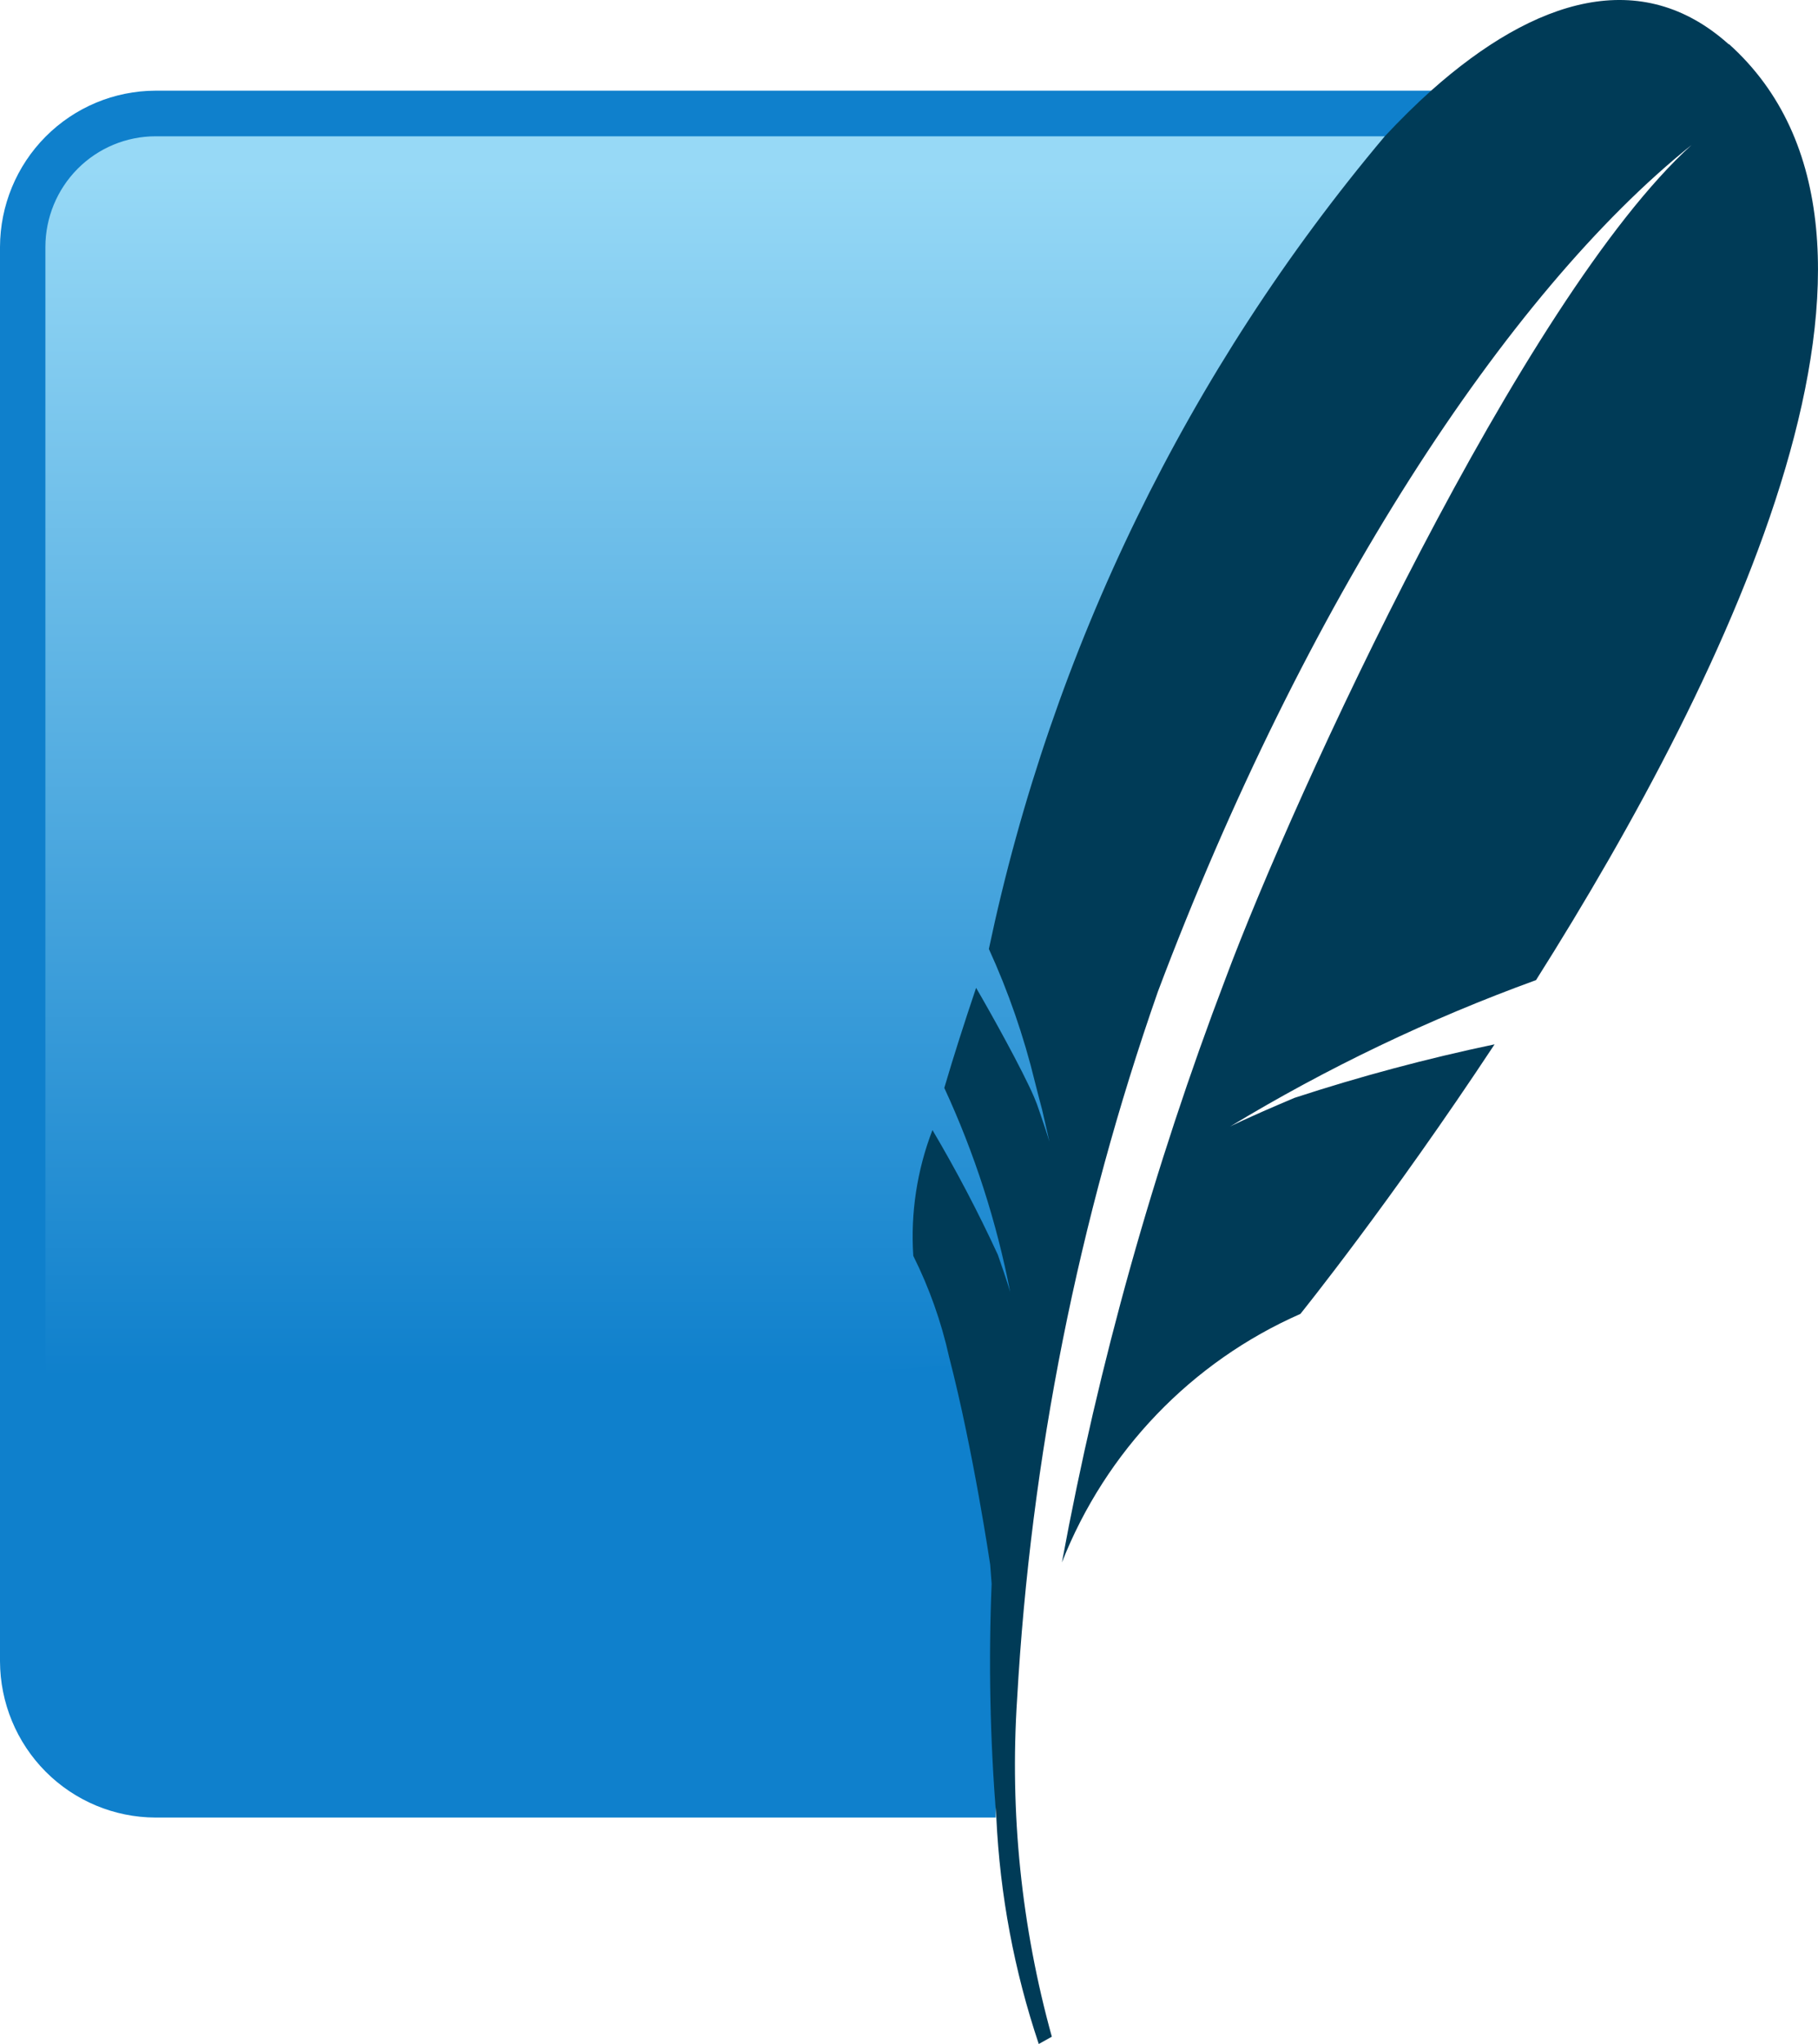
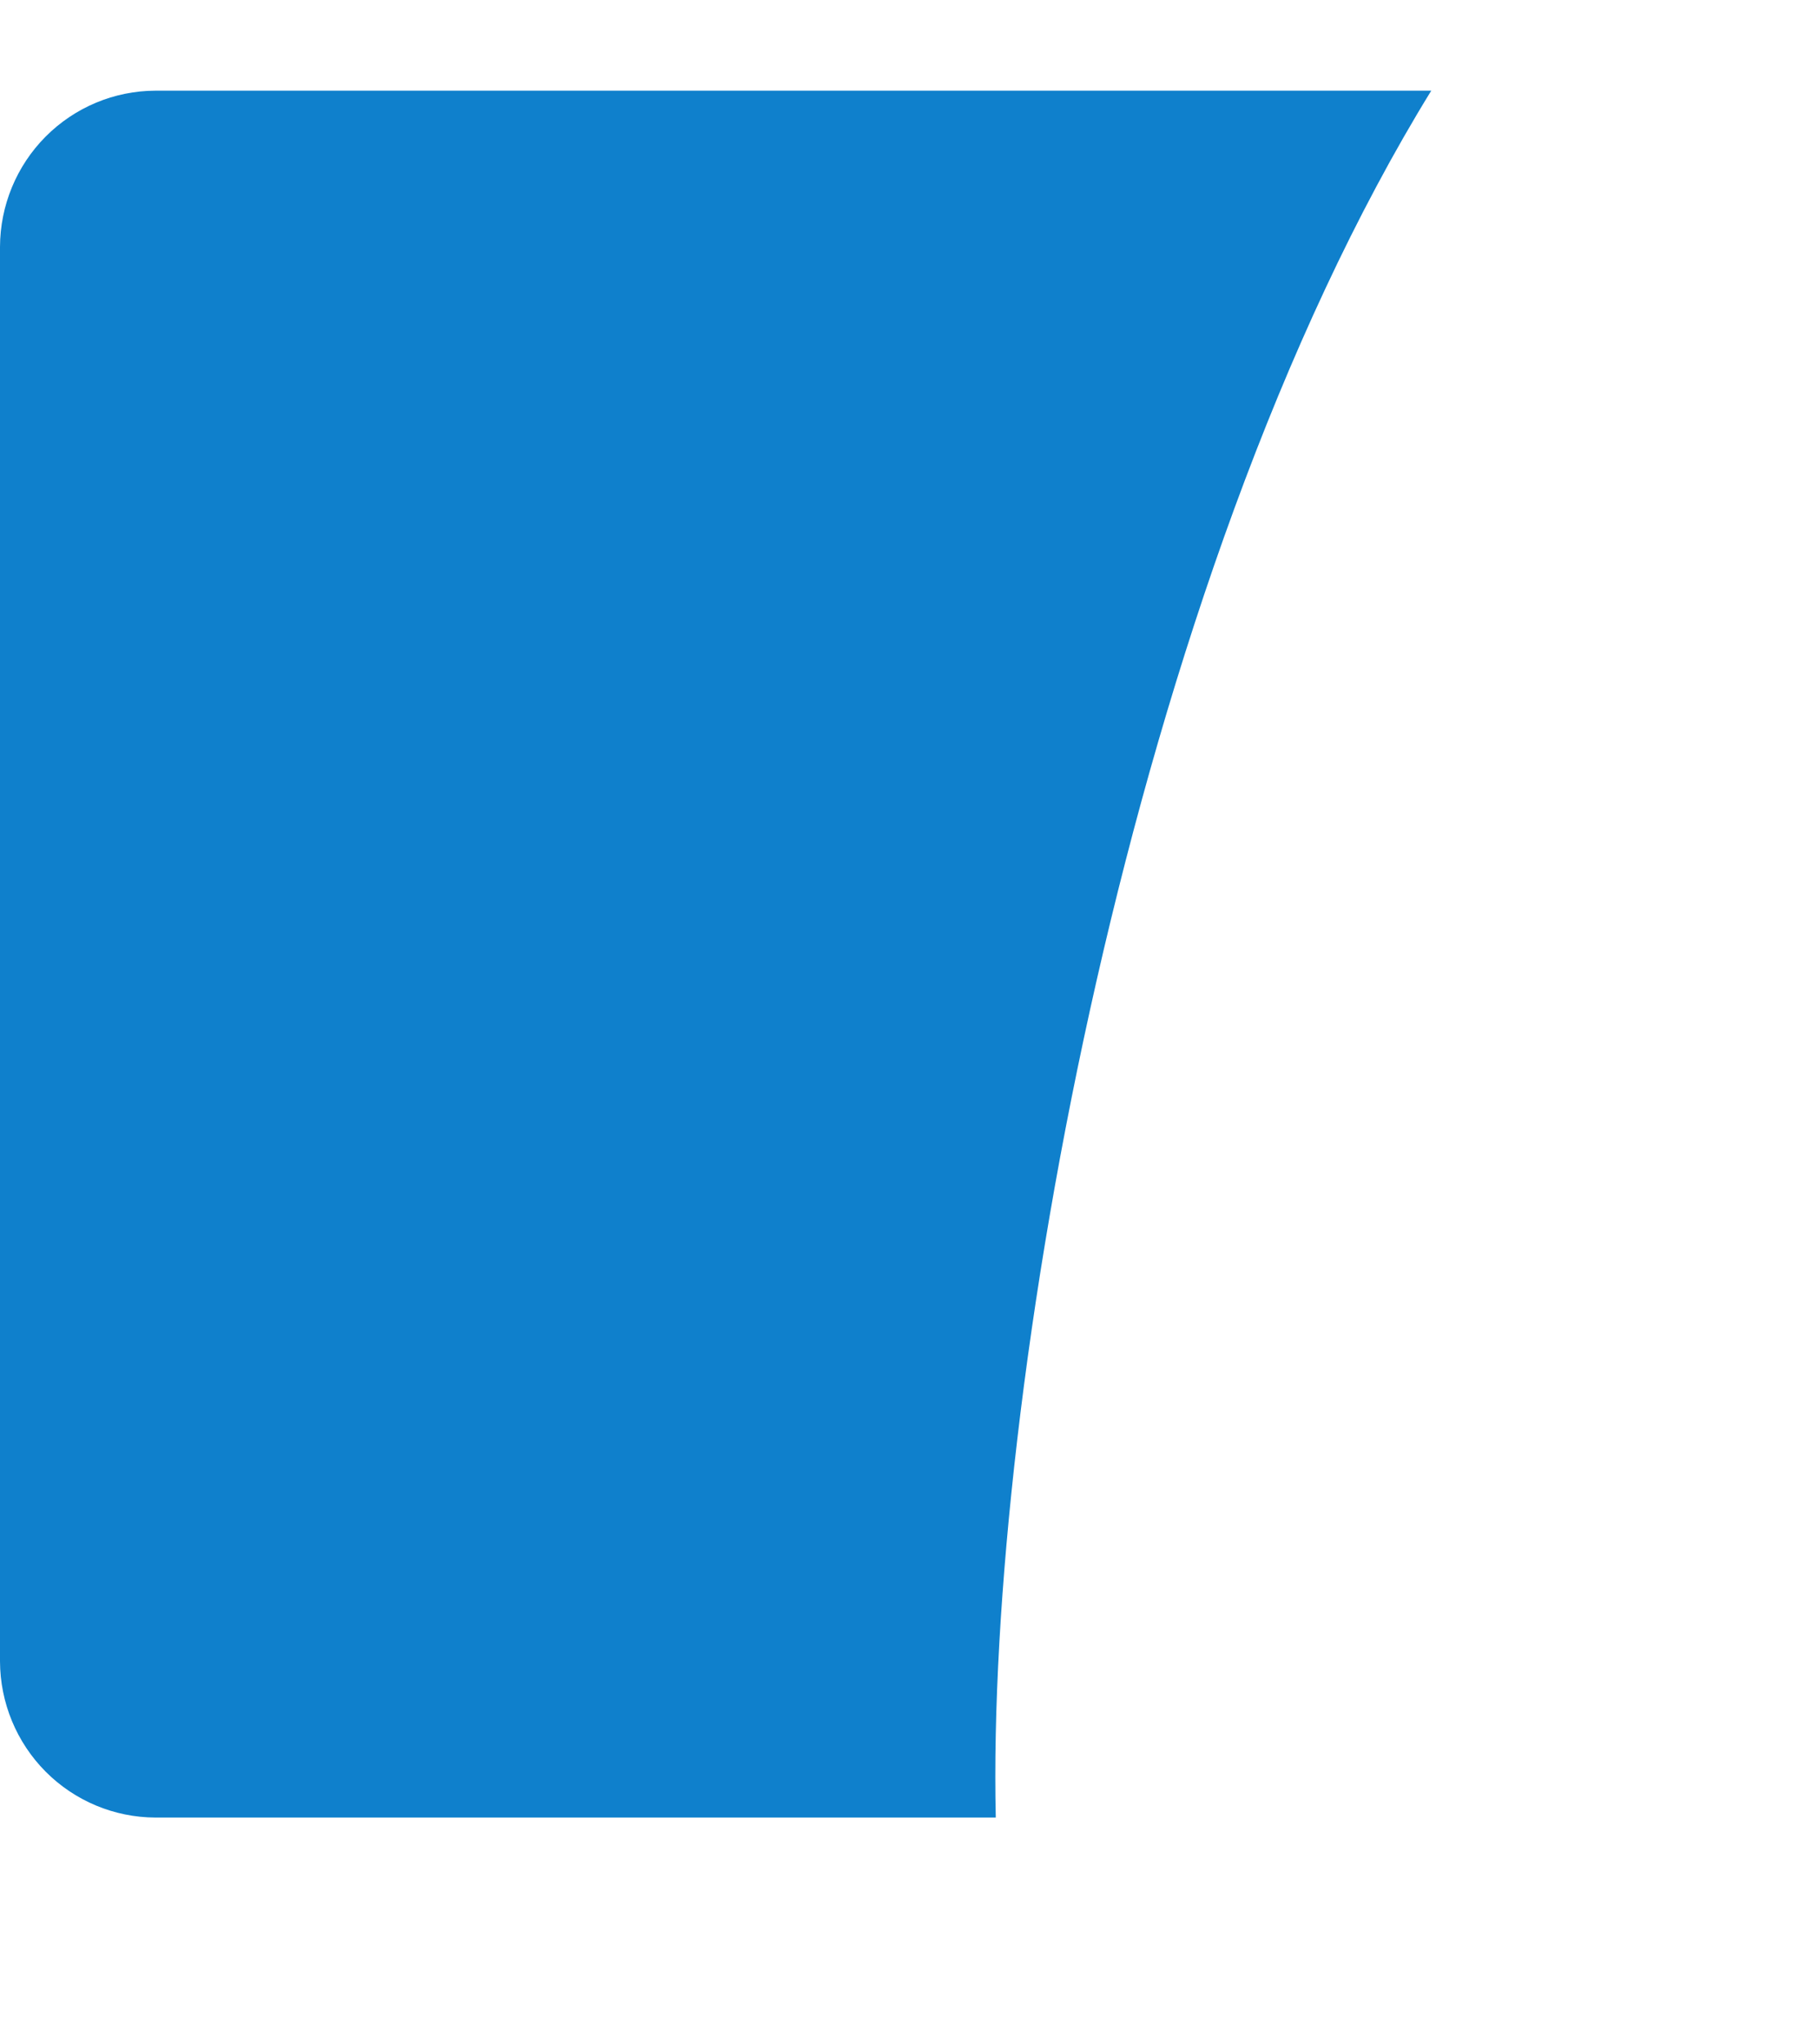
<svg xmlns="http://www.w3.org/2000/svg" width="89" height="100" viewBox="0 0 89 100" fill="none">
  <path d="M70.067 4.436H7.611C5.594 4.442 3.662 5.249 2.235 6.682C0.809 8.114 0.006 10.056 0 12.082V81.276C0.006 83.302 0.809 85.244 2.235 86.677C3.662 88.109 5.594 88.916 7.611 88.922H48.748C48.279 68.359 55.271 28.456 70.067 4.436Z" fill="#0F80CC" />
-   <path d="M67.799 6.668H7.611C6.182 6.67 4.812 7.241 3.802 8.256C2.792 9.271 2.224 10.647 2.222 12.082V76.227C17.663 70.376 33.962 67.138 50.458 66.642C54.821 46.264 60.615 26.223 67.799 6.668Z" fill="url(#paint0_linear_806_71)" />
-   <path d="M84.635 2.172C80.369 -1.66 75.179 -0.121 70.06 4.436C69.302 5.115 68.545 5.865 67.792 6.668C58.162 18.109 51.503 31.769 48.41 46.426C49.365 48.518 50.12 50.697 50.664 52.932C50.792 53.432 50.91 53.904 51.02 54.304C51.24 55.25 51.375 55.864 51.375 55.864C51.375 55.864 51.297 55.568 50.973 54.629L50.764 54.022C50.728 53.925 50.682 53.811 50.629 53.686C50.06 52.354 48.496 49.543 47.785 48.329C47.191 50.09 46.665 51.736 46.228 53.225C47.704 56.414 48.788 59.772 49.456 63.224C49.456 63.224 49.349 62.814 48.848 61.385C47.885 59.299 46.817 57.263 45.648 55.286C44.893 57.245 44.572 59.346 44.71 61.442C45.493 63.011 46.081 64.669 46.462 66.381C47.65 70.963 48.474 76.545 48.474 76.545C48.474 76.545 48.503 76.902 48.545 77.484C48.389 81.3 48.467 85.123 48.776 88.929C48.953 92.699 49.651 96.425 50.853 100L51.492 99.643C50.003 94.269 49.428 88.681 49.793 83.116C50.462 71.316 52.782 59.669 56.683 48.518C63.828 29.563 73.746 14.35 82.811 7.093C74.542 14.592 63.352 38.876 59.999 47.868C56.469 57.127 53.787 66.69 51.987 76.438C54.13 70.997 58.326 66.628 63.661 64.281C63.661 64.281 68.044 58.85 73.167 51.093C69.857 51.787 66.588 52.66 63.373 53.711C60.885 54.761 60.213 55.118 60.213 55.118C64.963 52.244 69.981 49.844 75.196 47.951C84.709 32.898 95.075 11.525 84.638 2.154" fill="#003B57" />
  <defs>
    <linearGradient id="paint0_linear_806_71" x1="34.934" y1="8.237" x2="34.934" y2="72.513" gradientUnits="userSpaceOnUse">
      <stop stop-color="#97D9F6" />
      <stop offset="0.92" stop-color="#0F80CC" />
      <stop offset="1" stop-color="#0F80CC" />
    </linearGradient>
  </defs>
</svg>